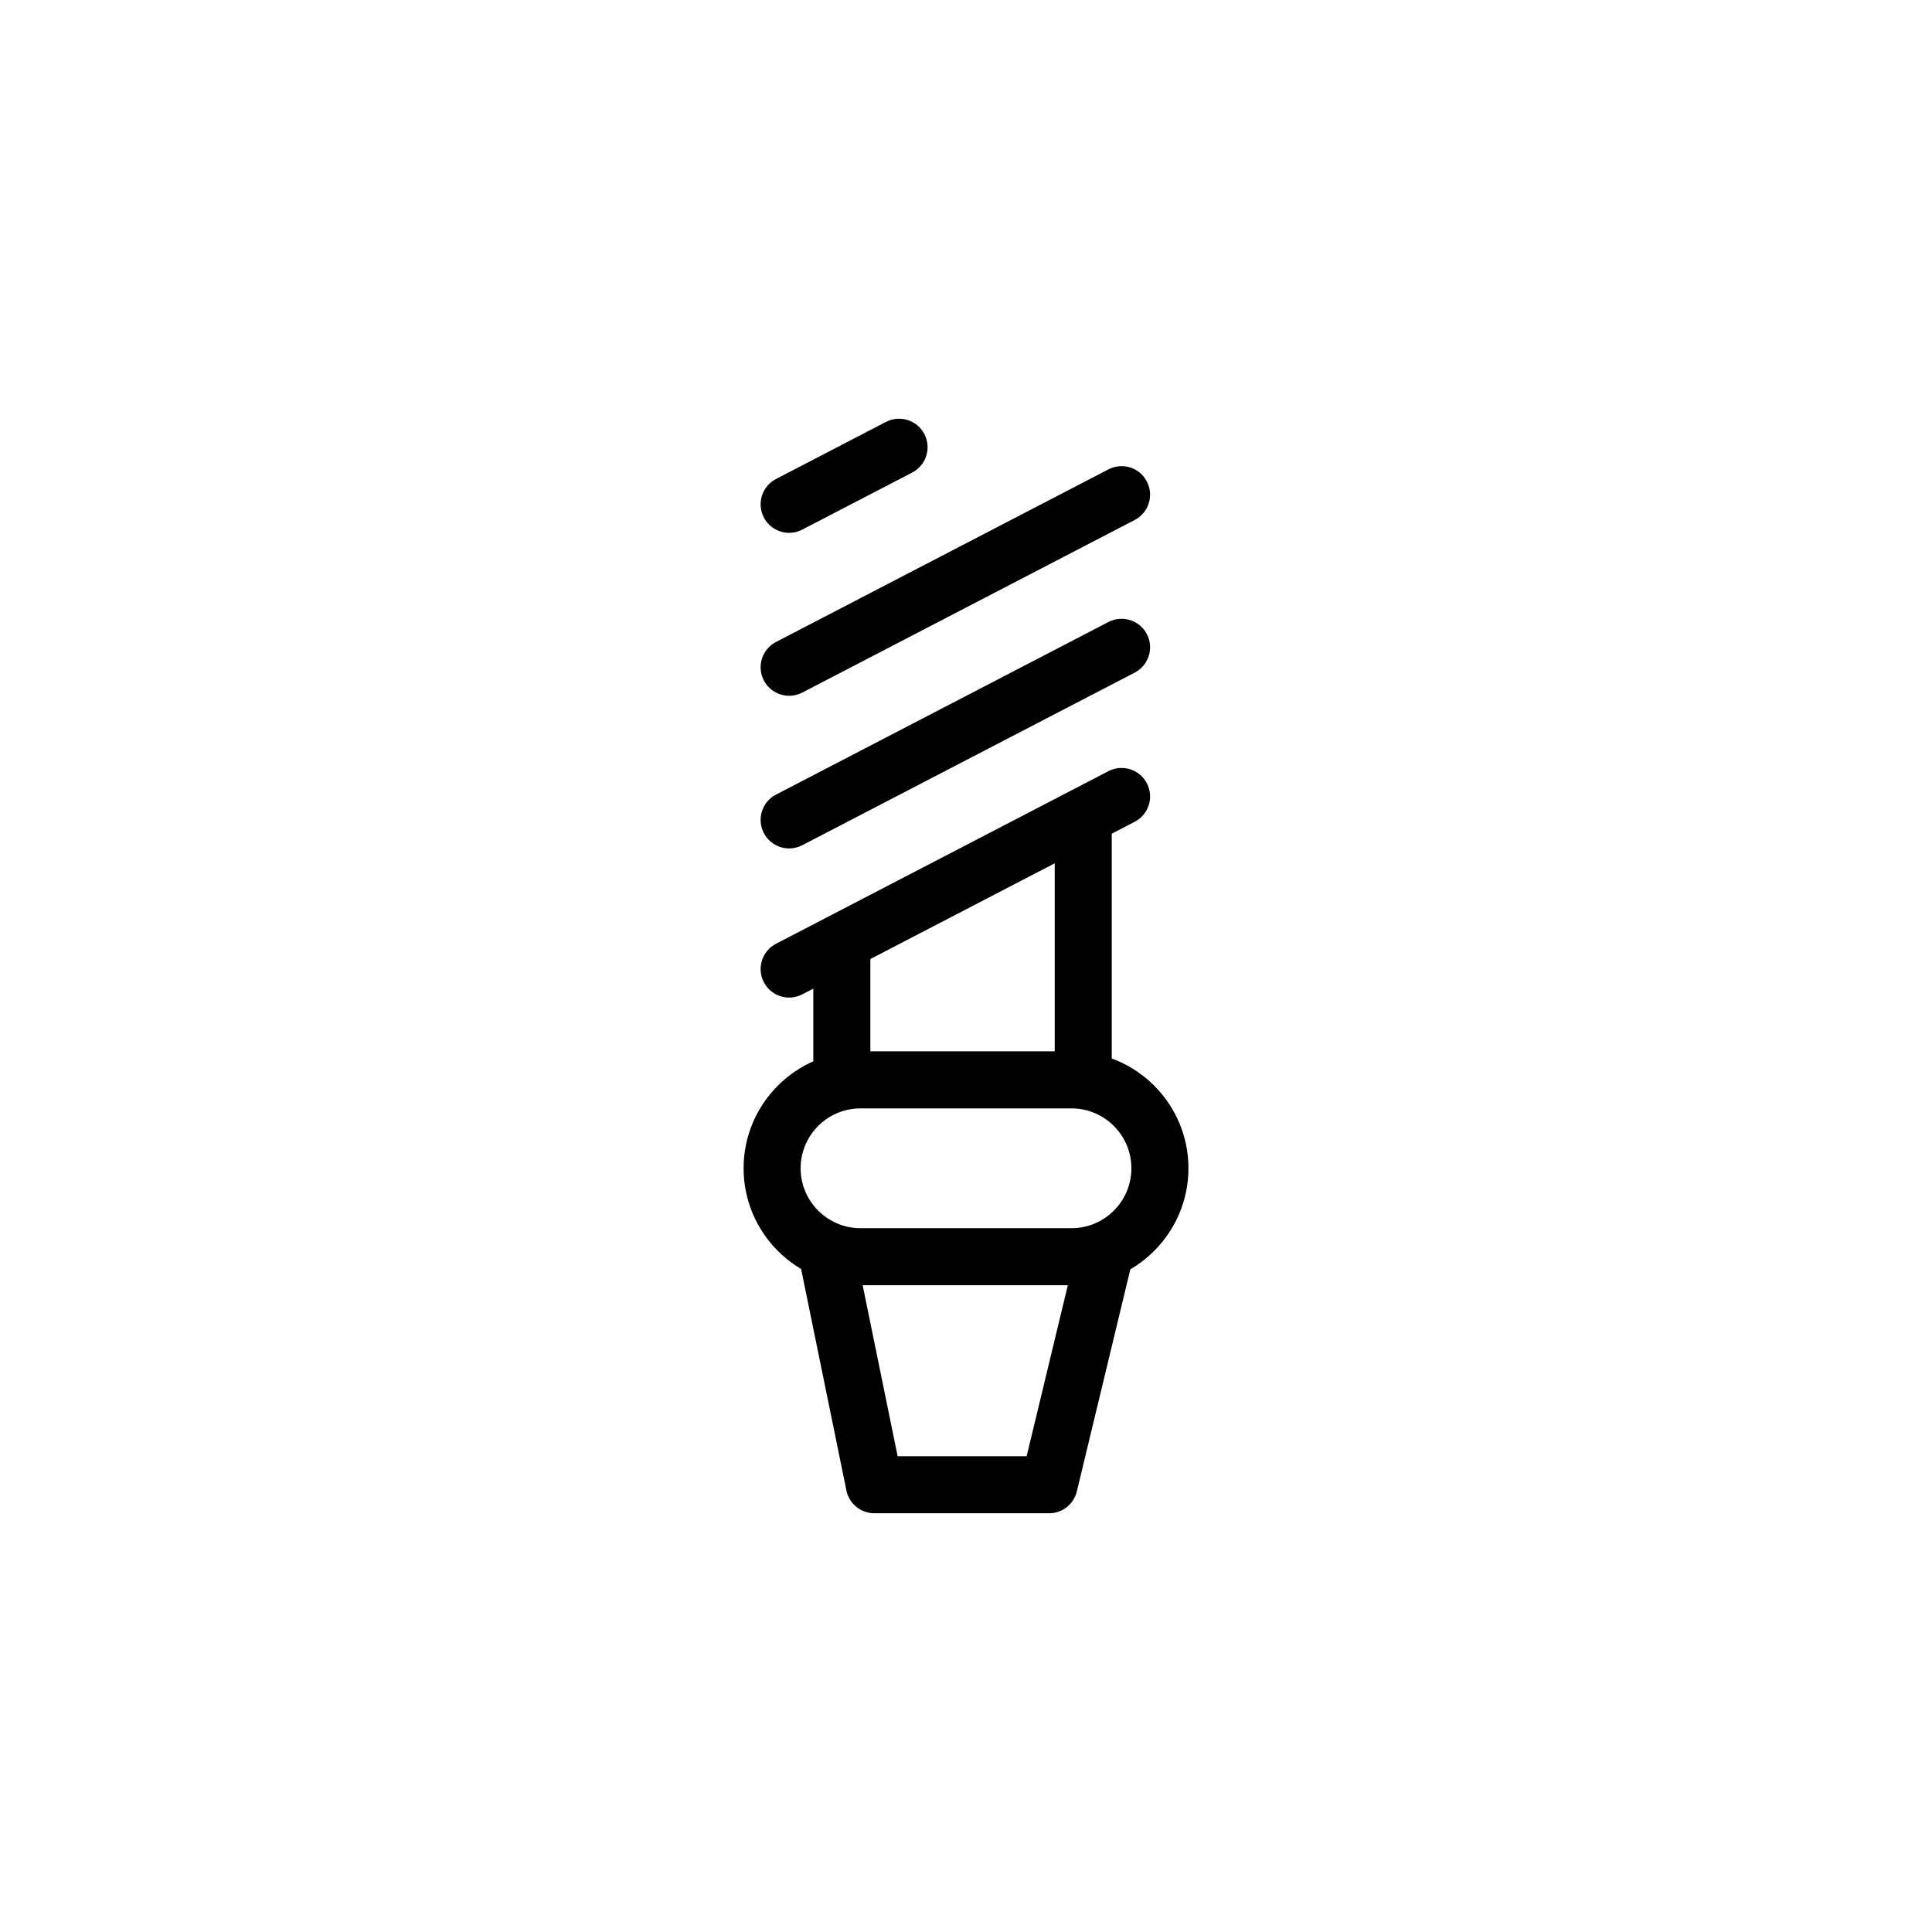
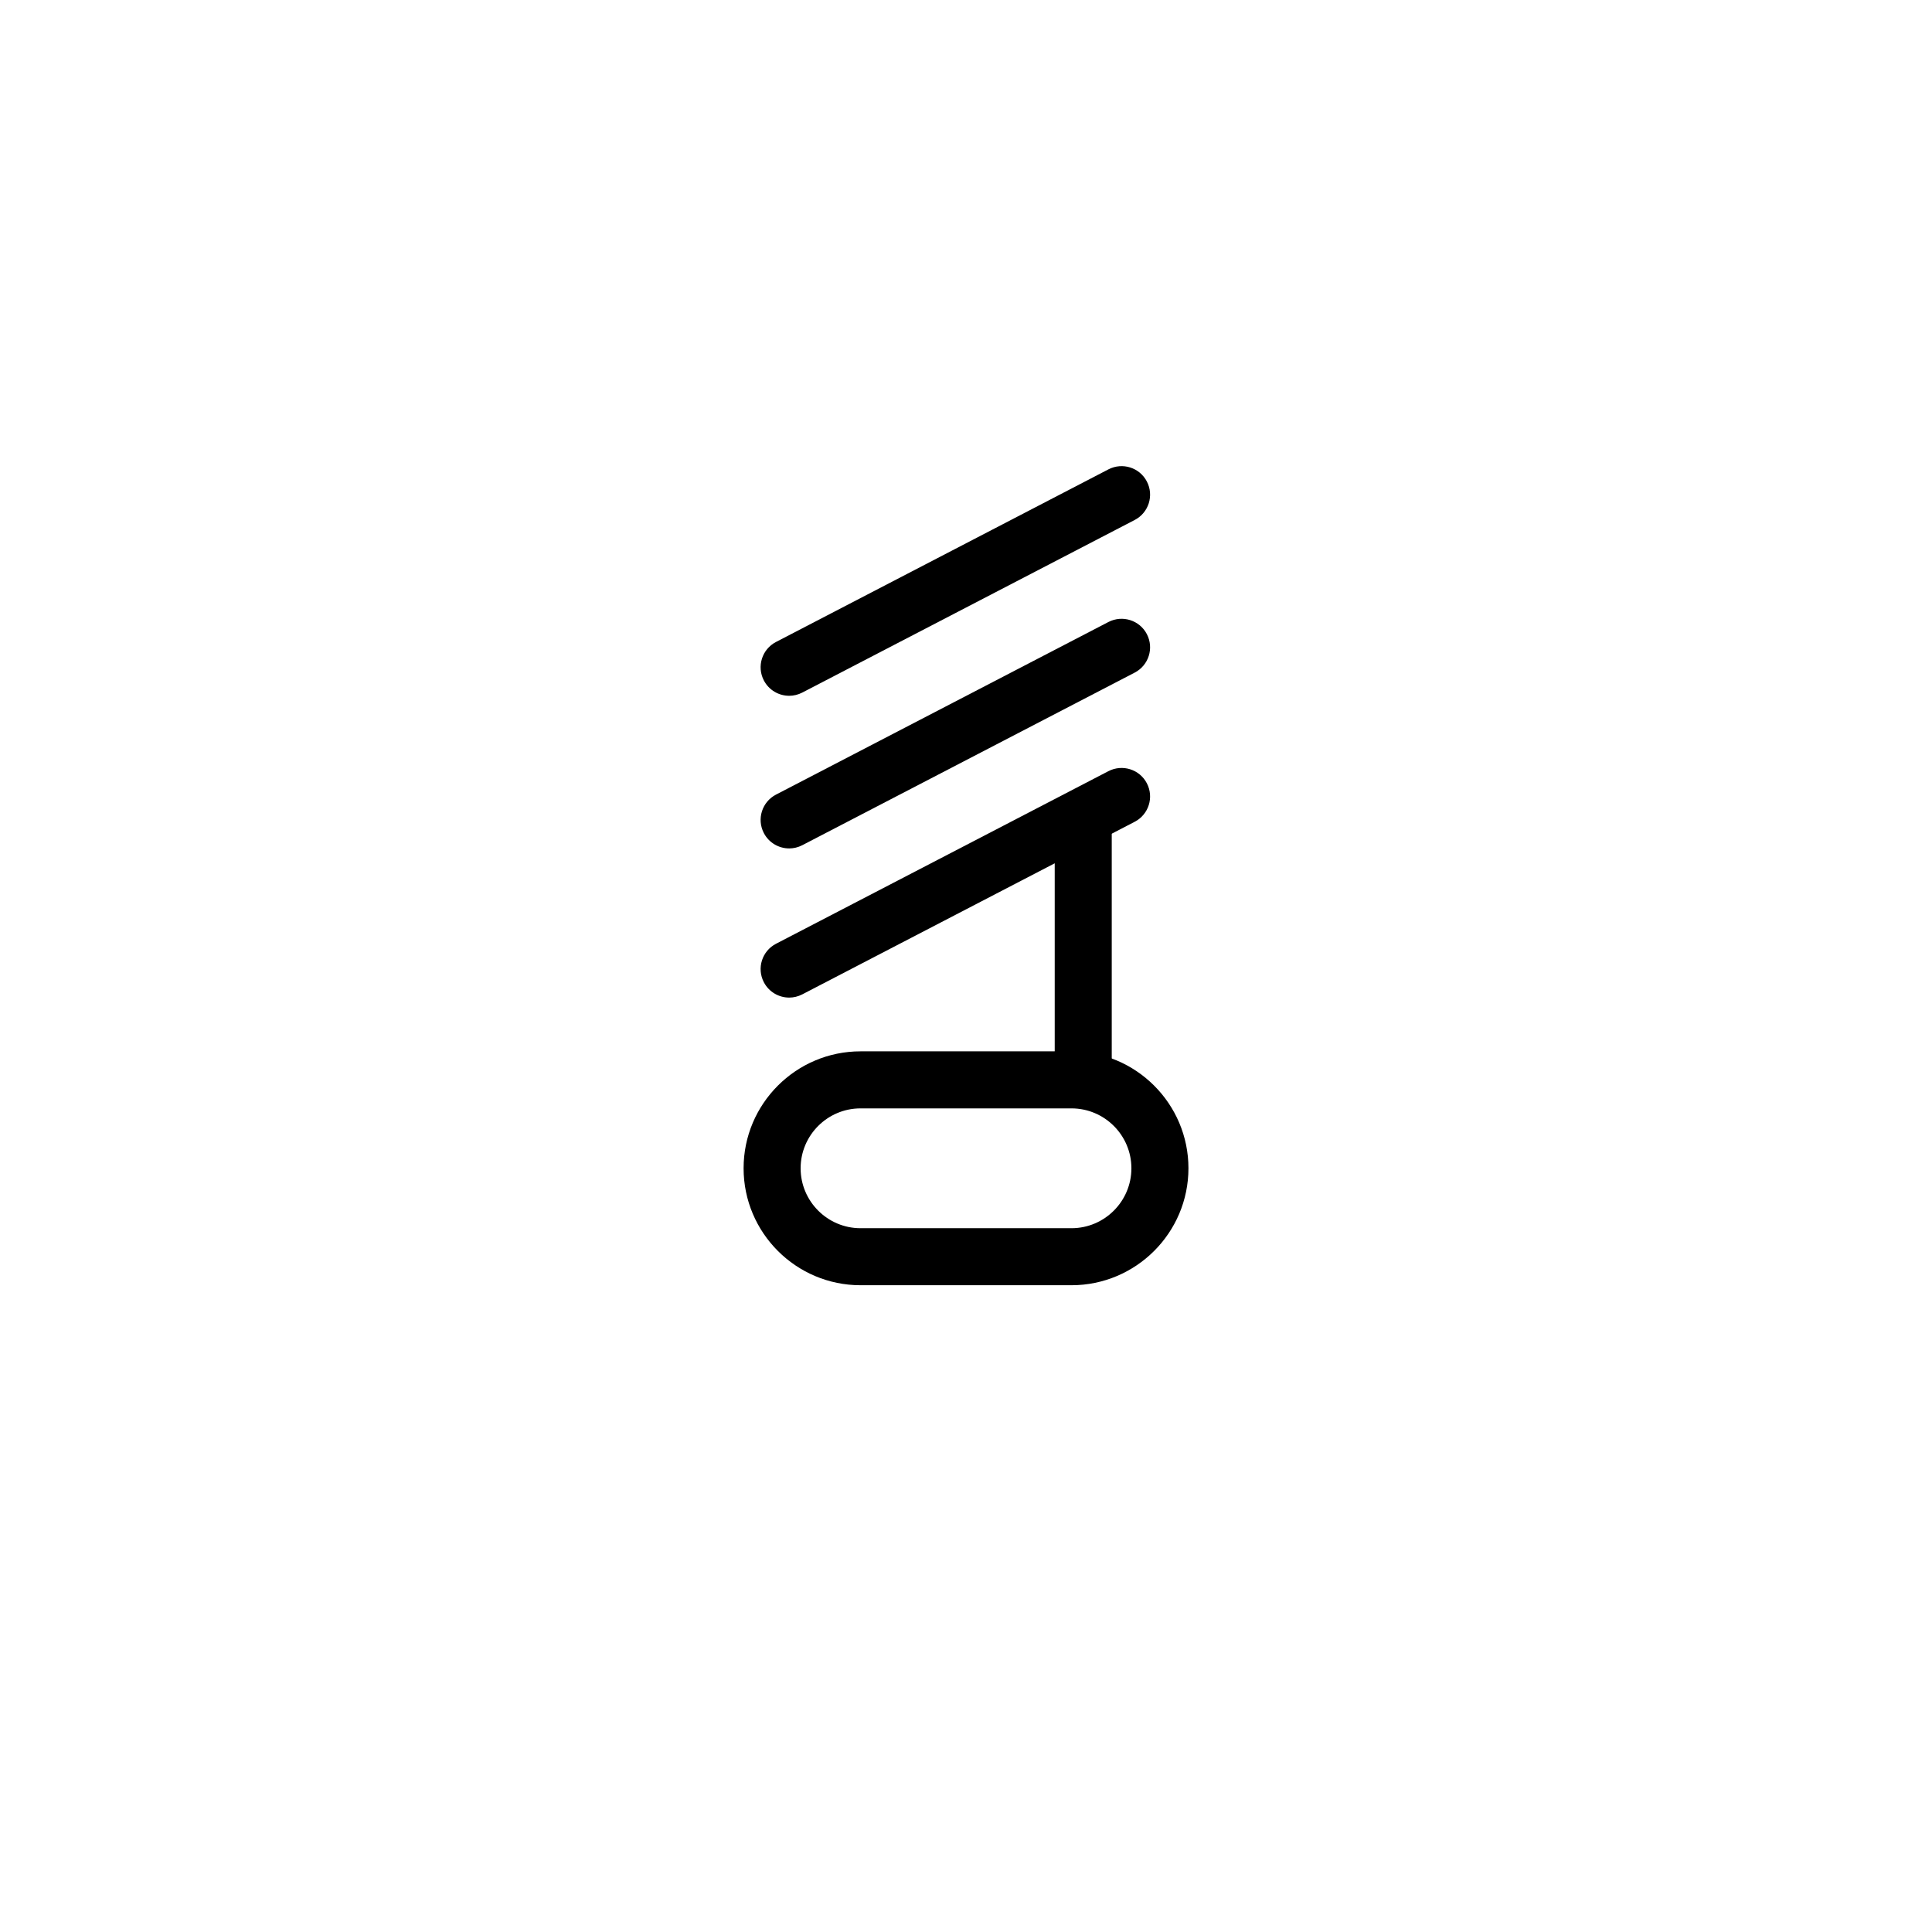
<svg xmlns="http://www.w3.org/2000/svg" fill="#000000" width="800px" height="800px" version="1.1" viewBox="144 144 512 512">
  <g>
    <path d="m427.95 484.6h-55.902c-17.09 0-30.988-13.906-30.988-30.996 0-17.09 13.898-30.988 30.988-30.988h55.906c17.09 0 30.996 13.898 30.996 30.988 0 17.094-13.91 30.996-31 30.996zm-55.902-46.867c-8.758 0-15.875 7.125-15.875 15.875s7.125 15.879 15.875 15.879h55.906c8.758 0 15.879-7.125 15.879-15.879 0-8.758-7.125-15.875-15.879-15.875z" />
-     <path d="m422.02 545.03h-46.305c-3.586 0-6.688-2.523-7.406-6.039l-12.73-62.242 14.809-3.031 11.496 56.199h34.188l13.598-56.457 14.695 3.535-14.992 62.242c-0.82 3.398-3.859 5.793-7.352 5.793z" />
-     <path d="m359.54 394.04h15.113v36.676h-15.113z" />
    <path d="m423.51 361.28h15.113v69.434h-15.113z" />
    <path d="m353.14 408.37c-2.731 0-5.367-1.484-6.715-4.074-1.926-3.703-0.48-8.266 3.223-10.188l88.098-45.742c3.719-1.918 8.273-0.48 10.188 3.223 1.926 3.703 0.48 8.266-3.223 10.188l-88.098 45.742c-1.117 0.574-2.305 0.852-3.473 0.852z" />
    <path d="m353.14 368.84c-2.731 0-5.367-1.484-6.715-4.074-1.926-3.703-0.48-8.266 3.223-10.188l88.098-45.742c3.719-1.918 8.273-0.473 10.188 3.223 1.926 3.703 0.48 8.266-3.223 10.188l-88.098 45.742c-1.117 0.578-2.305 0.852-3.473 0.852z" />
    <path d="m353.14 328.39c-2.731 0-5.367-1.484-6.715-4.074-1.926-3.703-0.48-8.266 3.223-10.188l88.098-45.742c3.719-1.926 8.273-0.48 10.188 3.223 1.926 3.703 0.48 8.266-3.223 10.188l-88.098 45.742c-1.117 0.574-2.305 0.852-3.473 0.852z" />
-     <path d="m353.14 285.21c-2.731 0-5.371-1.484-6.715-4.082-1.926-3.703-0.48-8.266 3.223-10.188l29.129-15.125c3.707-1.926 8.273-0.48 10.188 3.223 1.926 3.703 0.48 8.266-3.223 10.188l-29.129 15.125c-1.117 0.586-2.305 0.859-3.473 0.859z" />
  </g>
</svg>